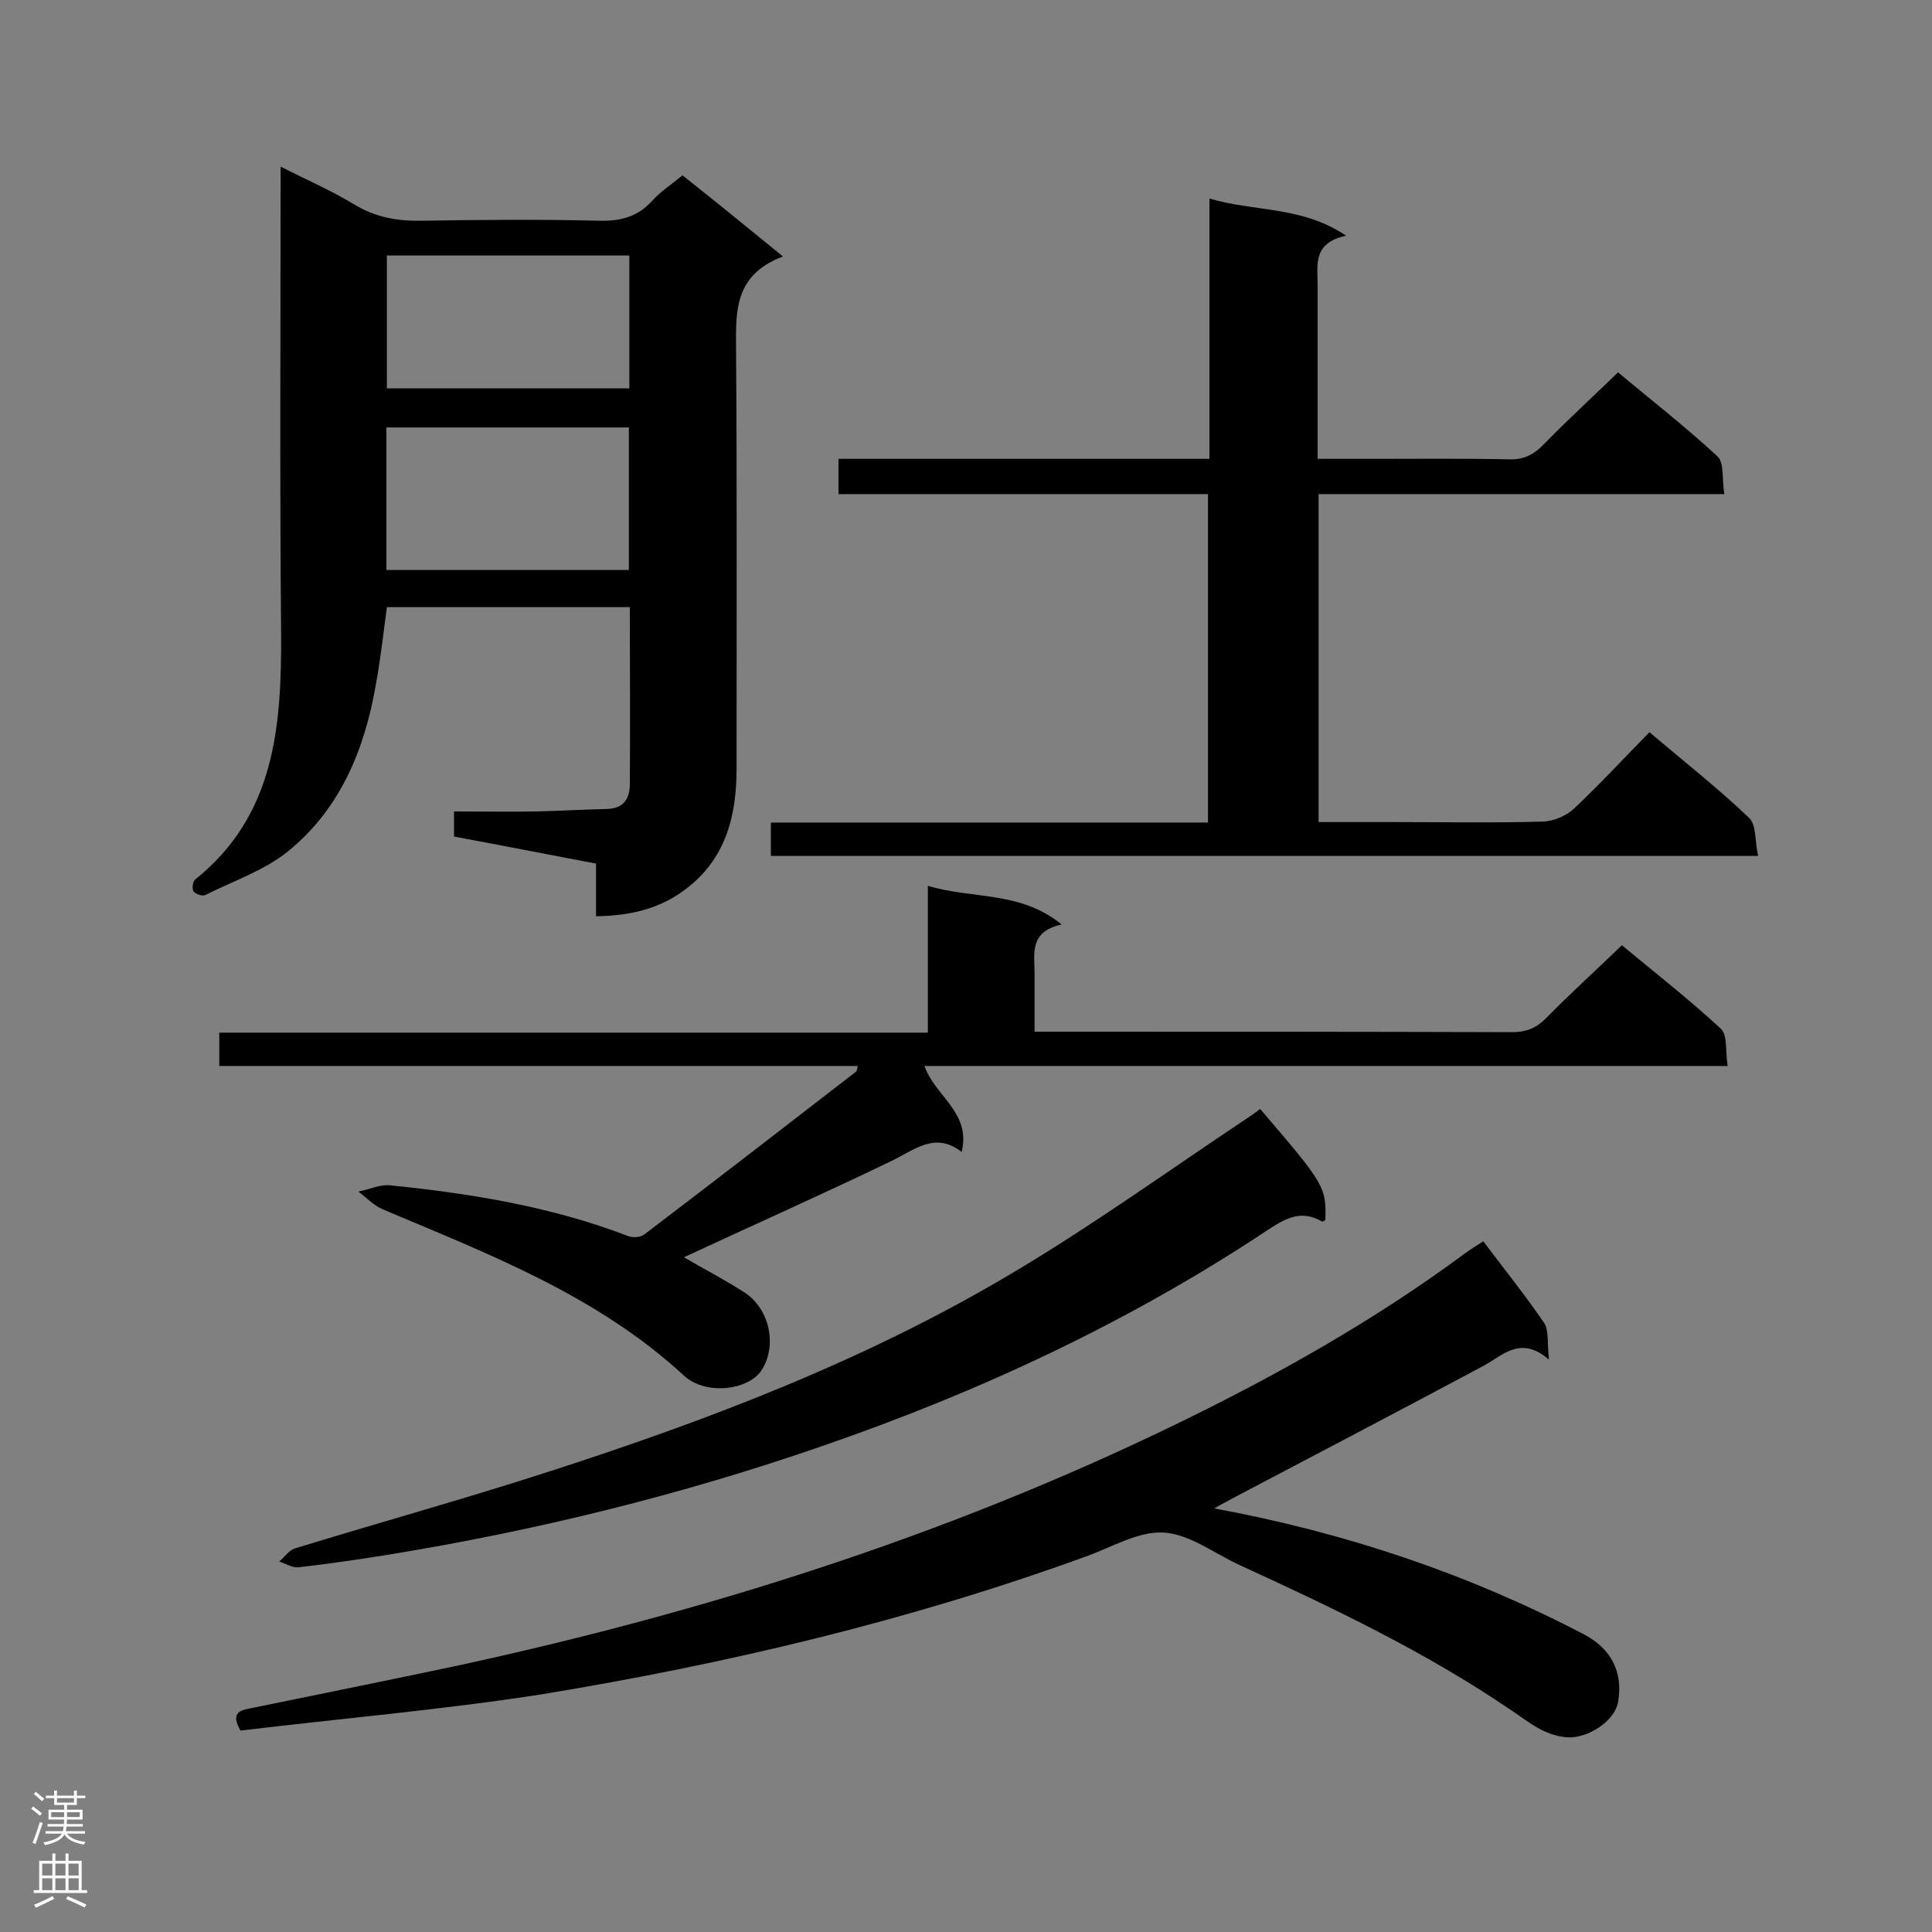
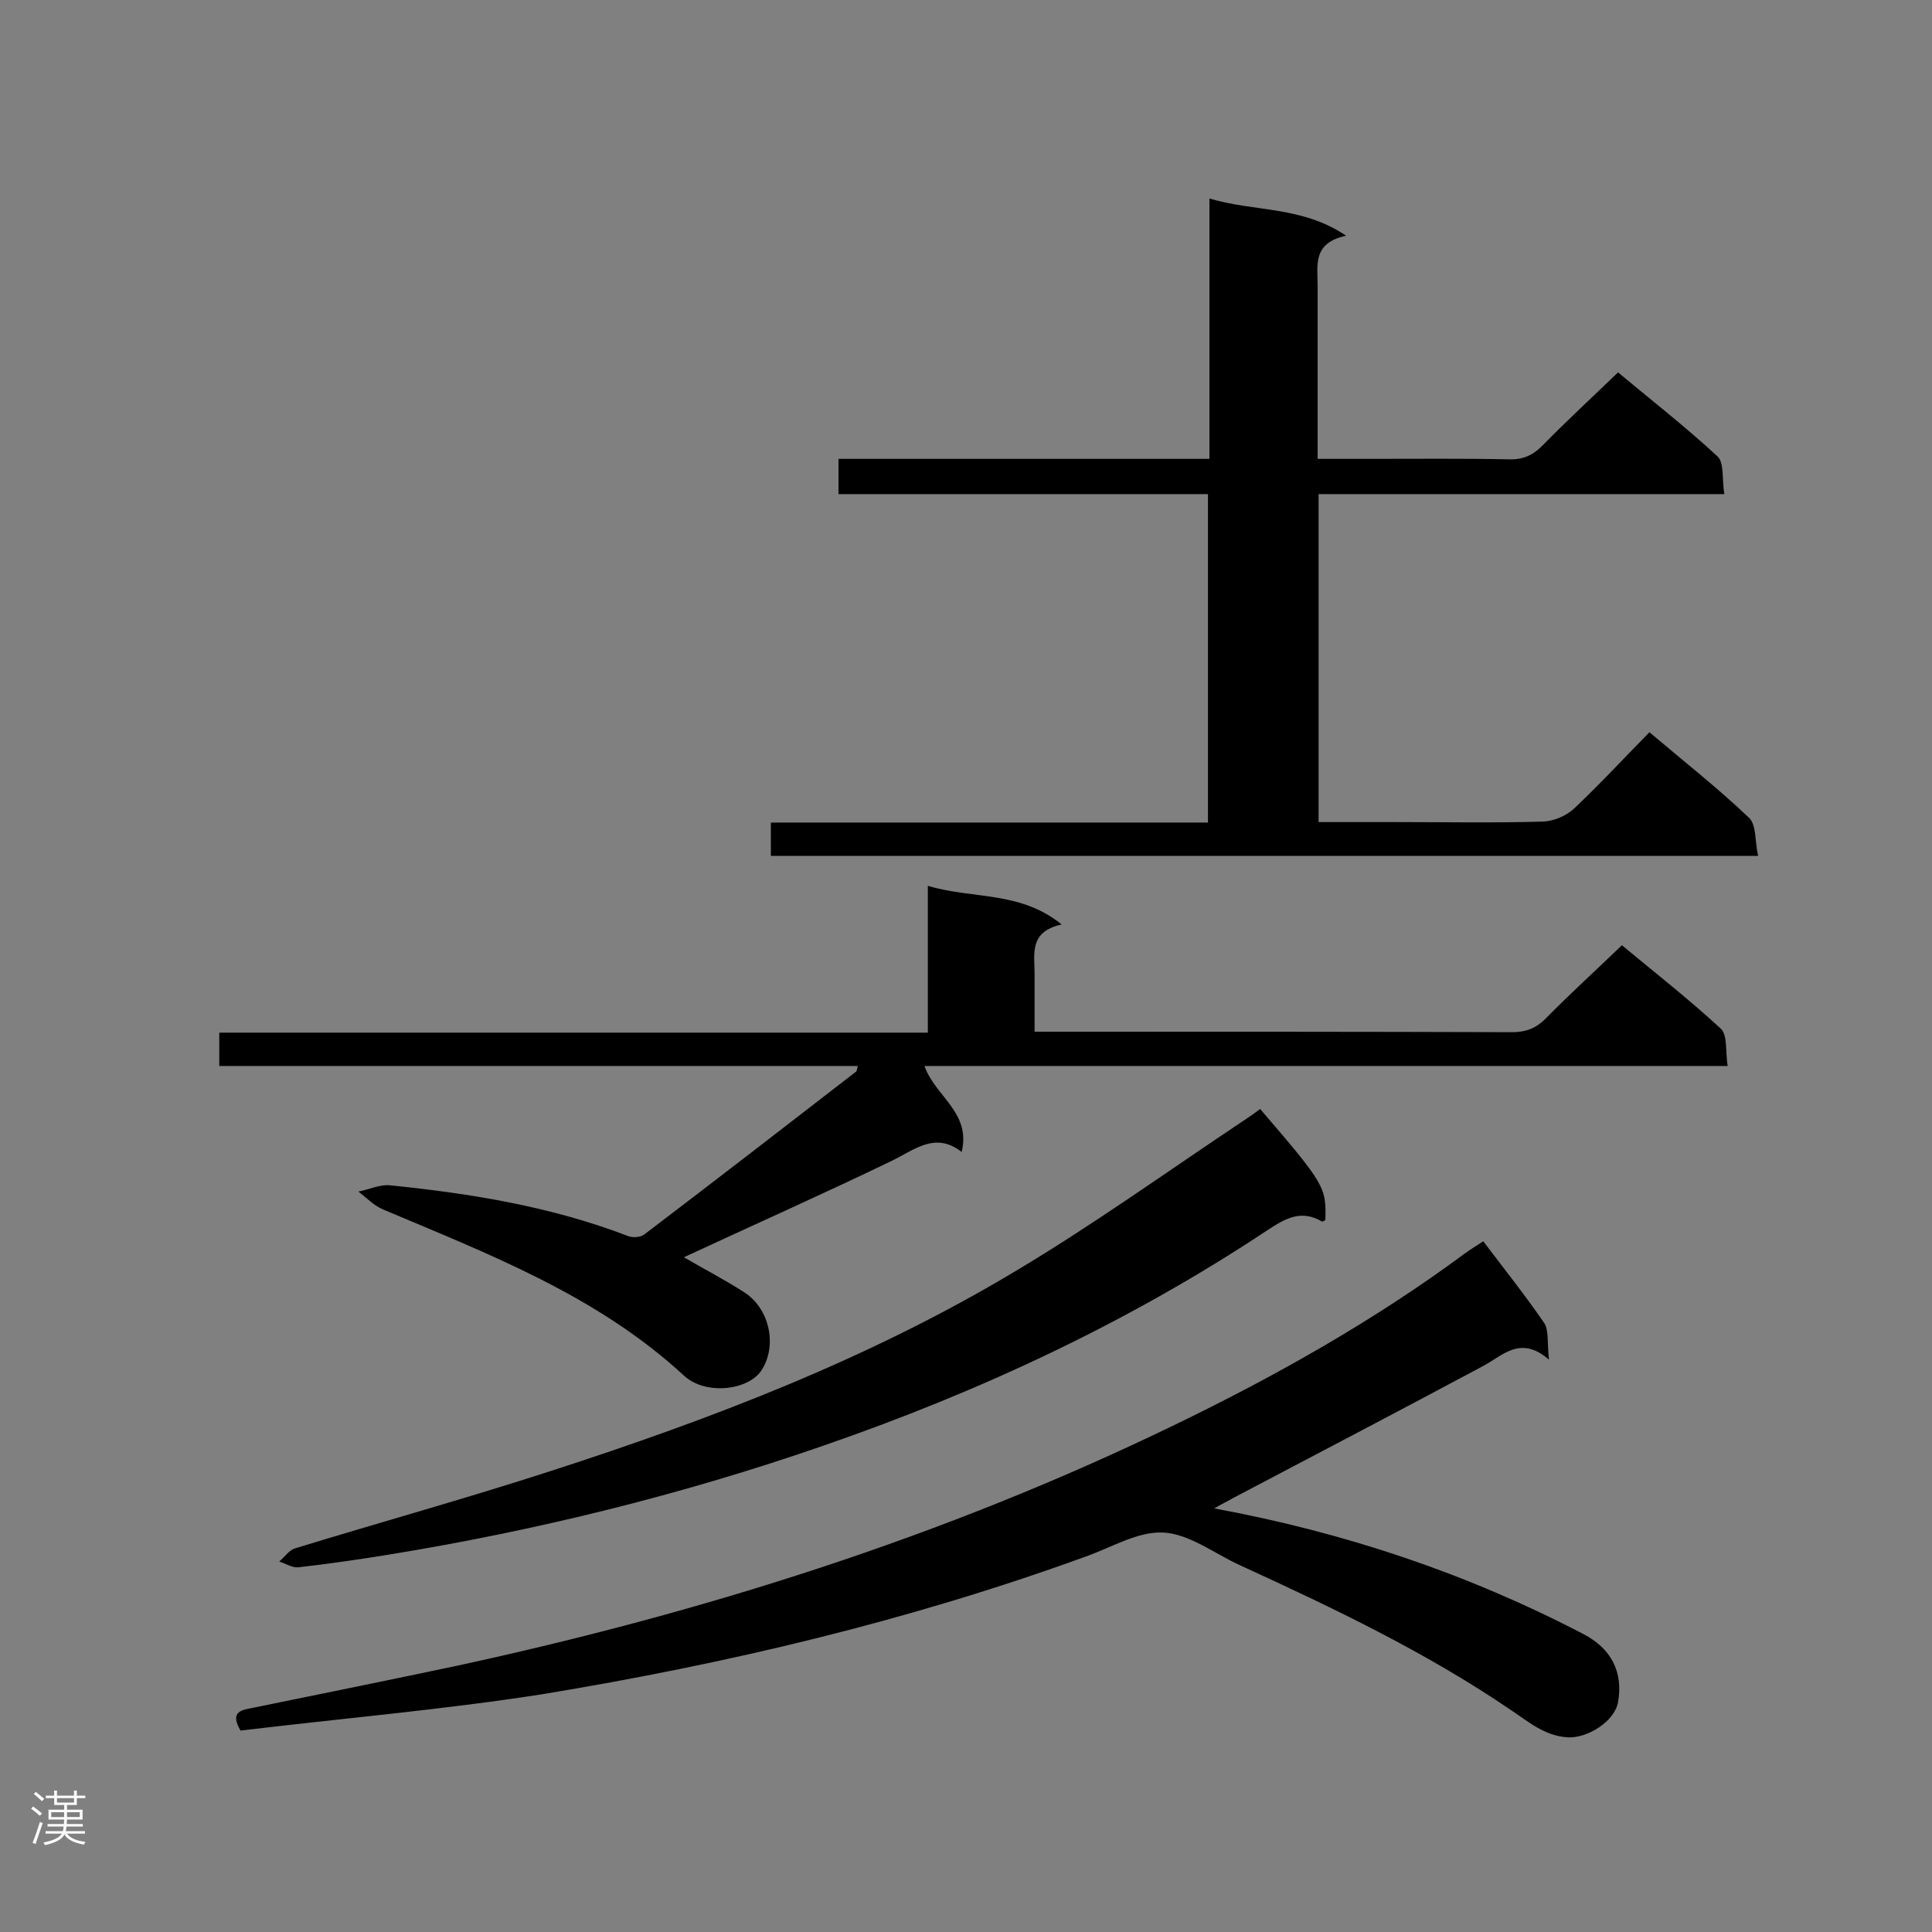
<svg xmlns="http://www.w3.org/2000/svg" enable-background="new 0 0 400 400" viewBox="0 0 400 400">
  <rect x="0" y="0" width="400" height="400" fill="#808080" stroke="none" />
  <g fill="#000001">
-     <path d="m162.1 53.1c-10.6 4-9.7 12.1-9.7 20.3.2 28.6.1 57.2.1 85.7 0 9.8-2.2 18.8-10.7 25.1-5.3 4-11.4 5.4-18.4 5.5 0-3.9 0-7.3 0-10.9-10-1.9-19.7-3.8-29.4-5.6 0-1.7 0-3.1 0-5.2 5.8 0 11.4.1 17 0 4.8-.1 9.6-.4 14.4-.5 3.6 0 5-2 5-5.2.1-12.1 0-24.2 0-36.6-16.8 0-33.4 0-50.3 0-.7 5.2-1.3 10.7-2.3 16.1-2.3 13.4-7.4 25.7-18.1 34.4-4.9 4-11.4 6.2-17.2 9.1-.6.3-2-.2-2.4-.7-.4-.6-.2-2.1.3-2.5 16.6-13.3 17.9-31.8 17.8-51.1-.3-31.9-.1-63.8-.1-96.5 5.3 2.7 10.4 4.9 15.2 7.8 4.4 2.7 9 3.5 14.1 3.4 12.2-.2 24.5-.3 36.7 0 4.4.1 7.9-.8 10.9-4.1 1.7-1.9 4-3.4 6.3-5.3 6.7 5.3 13.2 10.6 20.8 16.8zm-82.1 64.9h50.2c0-10 0-19.7 0-29.5-16.8 0-33.4 0-50.2 0zm50.3-65.1c-17 0-33.5 0-50.2 0v27.5h50.2c0-9.2 0-18.2 0-27.5z" />
    <path d="m273 170.2h15.4c10.4 0 20.7.2 31.1-.1 2.2-.1 4.8-1.2 6.4-2.7 5.3-5 10.2-10.3 15.6-15.8 7.2 6.1 14.2 11.6 20.6 17.7 1.6 1.5 1.2 4.9 1.9 7.9-68.7 0-136.4 0-204.4 0 0-2.3 0-4.4 0-6.9h90.5c0-22.7 0-45.1 0-68-25.4 0-50.8 0-76.5 0 0-2.7 0-4.8 0-7.3h76.8c0-18 0-35.7 0-53.9 9.4 2.8 19.1 1.5 28.3 7.7-7 1.5-5.9 6.1-5.9 10.3v35.9h11.2c9.5 0 19-.1 28.4.1 3 .1 5.1-.9 7.2-3.1 4.9-5 10-9.7 15.4-14.9 6.7 5.6 13.9 11.2 20.6 17.4 1.4 1.3.9 4.7 1.4 7.8-28.5 0-56.1 0-84 0z" />
    <path d="m49.8 358.3c-2.1-3.6-.2-4.2 2-4.6 14.2-2.9 28.5-5.8 42.7-8.8 51.3-11.1 101-26.8 148.3-49.7 21.1-10.2 41.6-21.7 60.5-35.7 1.1-.8 2.4-1.6 3.8-2.5 4.3 5.7 8.7 11.2 12.6 16.9 1 1.5.6 4.1 1 7.6-5.9-5.1-9.5-.9-13.6 1.3-17.2 9.2-34.4 18.2-51.7 27.3-1.2.7-2.5 1.3-4 2.2 27.1 5 52.4 13.5 76.4 26 5.8 3 8.3 7.9 7.2 14.1-.7 4-6.3 7.5-10.4 7.3-4.9-.3-8.2-3.3-12-5.8-17.5-11.9-36.6-21-55.8-29.8-5.3-2.4-10.5-6.5-15.9-6.8-5.3-.3-10.8 3.1-16.2 5-36.6 13.3-74.3 22.2-112.6 28.5-20.6 3.2-41.6 5-62.3 7.5z" />
    <path d="m177.6 220.7c-44 0-88 0-132.2 0 0-2.4 0-4.4 0-6.9h146.7c0-10.2 0-19.9 0-30.4 9.3 2.8 19.1 1 27.7 8-6.8 1.5-5.6 6.1-5.6 10.2v12h4.8c31.4 0 62.7 0 94.1.1 2.8 0 4.9-.8 6.9-2.8 5-5.1 10.3-9.9 15.8-15.2 6.6 5.5 13.8 11.1 20.5 17.3 1.4 1.3.9 4.8 1.4 7.7-55.8 0-110.9 0-166.3 0 2.2 6.3 9.7 9.6 7.7 17.8-5.5-4.3-9.8-.4-14.6 1.9-14.3 6.9-28.7 13.3-42.9 19.9 3.7 2.2 8.2 4.5 12.4 7.2 5.4 3.4 7 11.2 3.6 16.3-2.8 4.1-11.6 5.1-16 1-18-16.6-40.3-25.1-62.3-34.4-1.9-.8-3.4-2.4-5.1-3.7 2.2-.4 4.4-1.5 6.5-1.3 16.8 1.7 33.4 4.4 49.3 10.5 1 .4 2.7.3 3.5-.4 14.6-11.1 29.1-22.3 43.7-33.6.2-.1.2-.5.4-1.2z" />
    <path d="m260.9 229.6c13.4 15.6 13.7 16.2 13.5 23-.2.1-.6.4-.7.3-4.3-2.5-7.5-.7-11.3 1.8-28.6 19-59.5 33.4-91.9 44.6-29.4 10.2-59.5 17.6-90.2 22.6-6.2 1-12.4 1.9-18.6 2.6-1.2.1-2.6-.8-3.9-1.2 1.1-.9 2-2.3 3.2-2.7 17.6-5.4 35.3-10.3 52.9-16 33.4-10.8 66.1-23.3 96.3-41.4 16.1-9.6 31.4-20.6 47-31 1.2-.8 2.4-1.6 3.7-2.6z" />
  </g>
  <path d="m6.44 374.46.42-.45c.65.47 1.27.95 1.85 1.44l-.45.49c-.65-.56-1.25-1.06-1.82-1.48m.93 7.33-.63-.26c.55-1.36 1.05-2.8 1.52-4.33.19.1.38.19.59.27-.46 1.29-.95 2.73-1.48 4.32m-.38-10.38.44-.42c.43.34 1.01.82 1.74 1.44l-.49.49c-.53-.51-1.09-1.01-1.69-1.51m2.5.35h1.72v-1.04h.59v1.04h3.52v-1.04h.59v1.04h1.75v.53h-1.75v1.42h-2.03v.97h3.22v2.03h-3.24c0 .35-.01.66-.03.93h3.32v.53h-3.37c-.03.27-.08.58-.15.94h3.96v.53h-3.71c.67.92 1.93 1.48 3.79 1.68-.13.24-.23.44-.29.59-2.13-.38-3.48-1.08-4.04-2.12-.43.97-1.77 1.72-4.03 2.23-.09-.19-.2-.37-.33-.55 2.1-.42 3.37-1.03 3.81-1.83h-3.36v-.53h3.58c.08-.29.13-.61.16-.94h-3.33v-.53h3.39c.02-.27.04-.58.04-.93h-3.23v-2.03h3.25v-.97h-2.07v-1.42h-1.73zm1.12 3.44v1h2.65c.01-.3.02-.44.01-.4v-.25-.35zm1.19-2h3.52v-.91h-3.52zm4.71 2h-2.63v.59c0 .15-.01.28-.01.4h2.64z" fill="#fafafa" />
-   <path d="m13.56 383.74h.63v1.52h2.72v6.07h1.13v.6h-11.06v-.6h1.13v-6.07h2.73v-1.52h.63v1.52h2.1v-1.52zm-2.69 8.83.38.56c-1.24.63-2.53 1.25-3.85 1.85-.1-.21-.21-.42-.34-.63 1.36-.55 2.63-1.15 3.81-1.78m-2.13-4.27h2.1v-2.45h-2.1zm0 3.04h2.1v-2.46h-2.1zm2.72-3.04h2.1v-2.45h-2.1zm0 3.04h2.1v-2.46h-2.1zm6.07 3.6c-1.41-.71-2.7-1.3-3.86-1.78l.35-.56c1.45.62 2.75 1.19 3.88 1.72zm-1.25-9.09h-2.1v2.45h2.1zm-2.09 5.49h2.1v-2.46h-2.1z" fill="#fafafa" />
</svg>